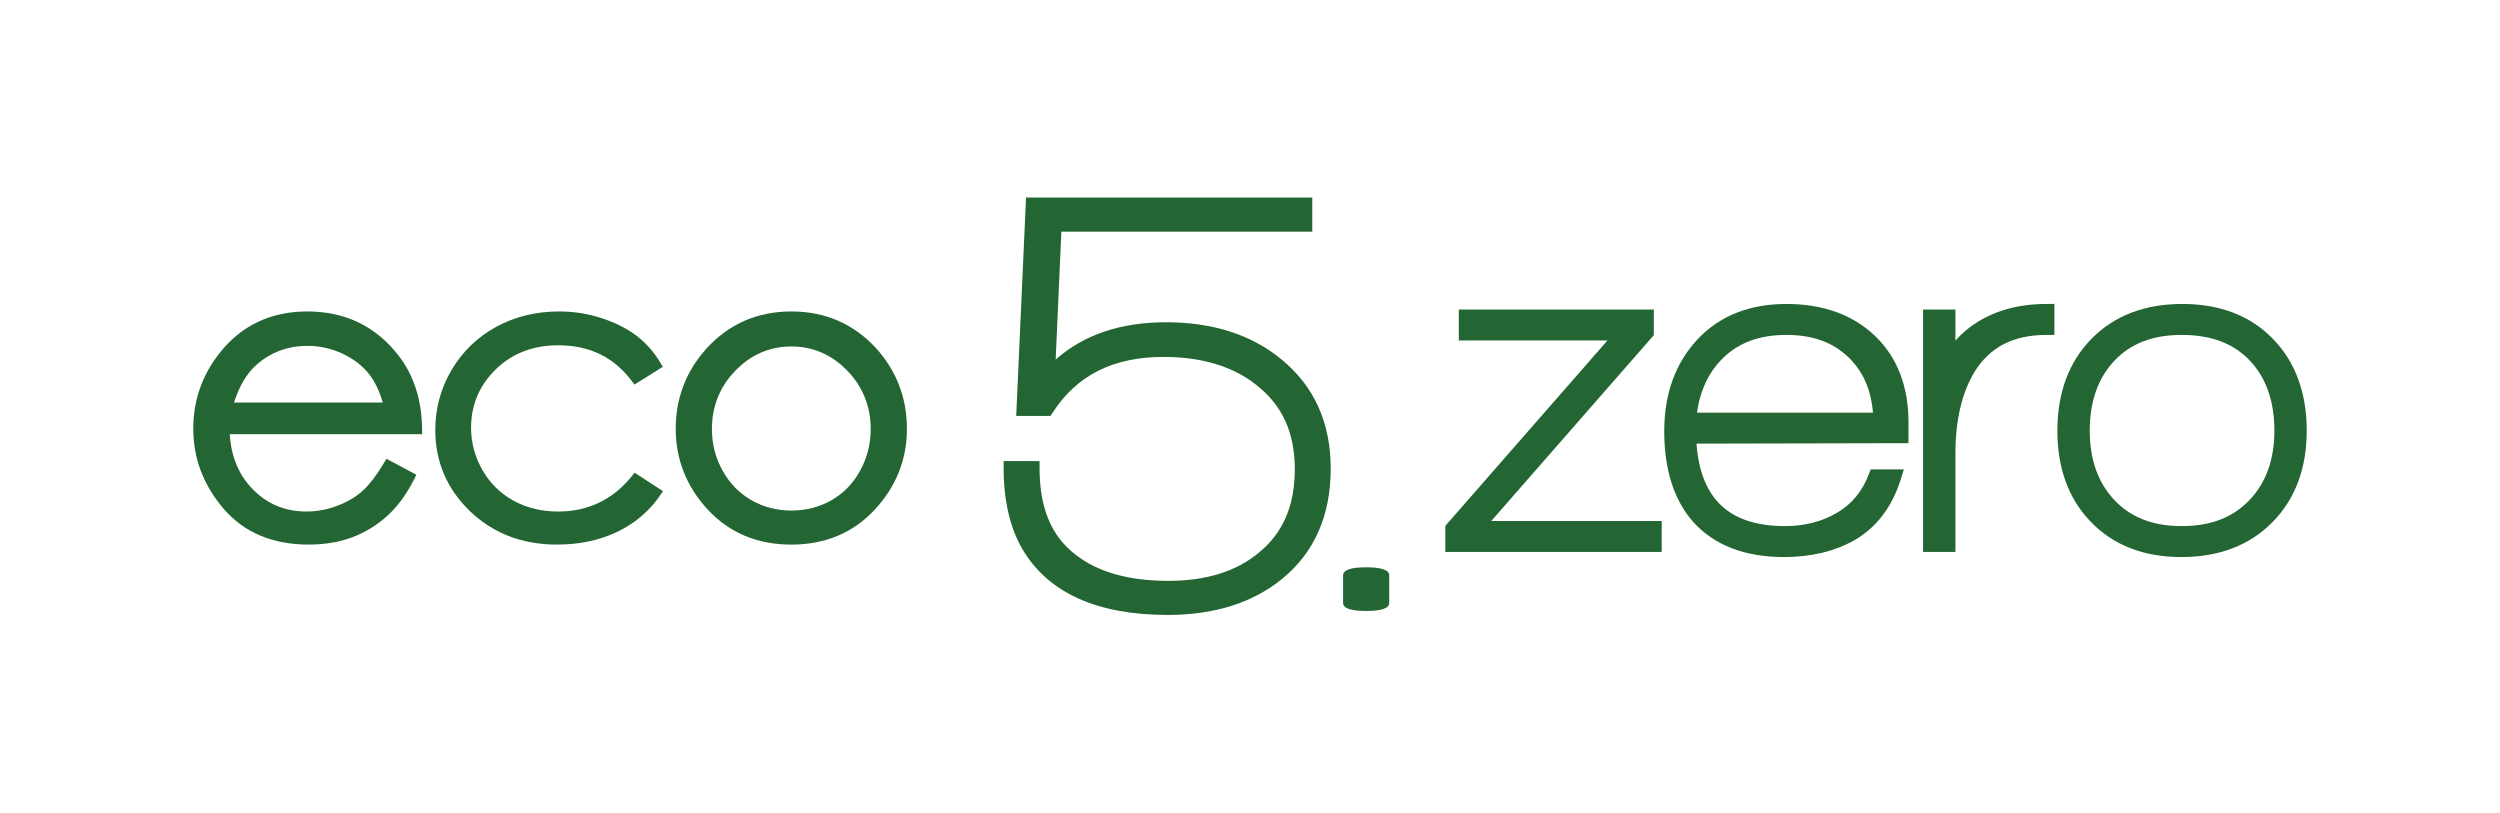
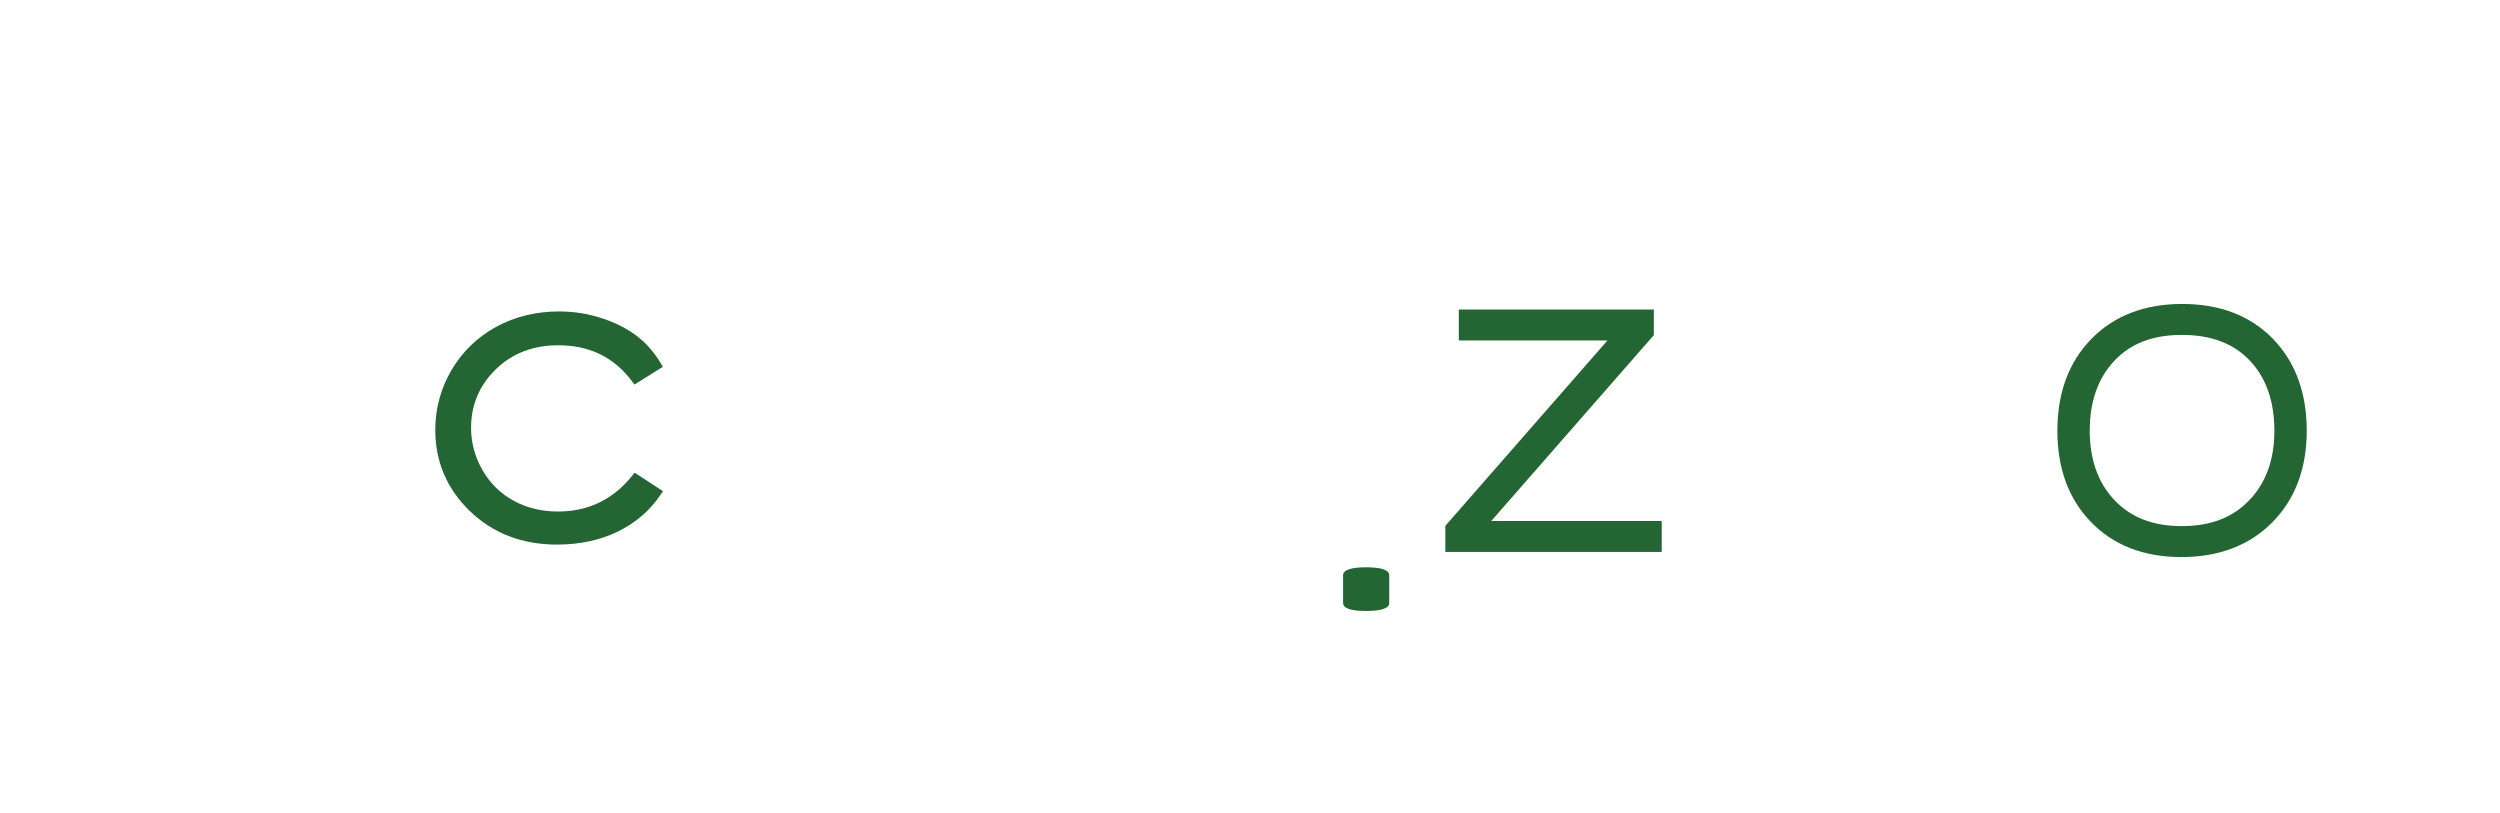
<svg xmlns="http://www.w3.org/2000/svg" version="1.1" id="Warstwa_1" x="0px" y="0px" width="300px" height="97.5px" viewBox="0 0 300 97.5" enable-background="new 0 0 300 97.5" xml:space="preserve">
  <g>
    <g>
-       <path fill="#246633" d="M47.735,42.551c-2.71-3.435-6.364-5.178-10.859-5.178c-4.403,0-7.963,1.704-10.582,5.063    c-2.058,2.622-3.102,5.656-3.102,9.02c0,3.559,1.23,6.792,3.658,9.611c2.445,2.842,5.874,4.283,10.189,4.283    c1.943,0,3.713-0.298,5.261-0.888c1.549-0.588,2.966-1.46,4.209-2.591c1.243-1.129,2.335-2.636,3.249-4.48l0.208-0.421    l-0.413-0.22l-2.767-1.478l-0.405-0.217l-0.237,0.394c-0.986,1.637-1.904,2.829-2.728,3.542c-0.819,0.709-1.831,1.291-3.006,1.729    c-1.175,0.439-2.404,0.661-3.653,0.661c-2.556,0-4.735-0.915-6.476-2.722c-1.648-1.71-2.557-3.916-2.707-6.559h22.594h0.485    l-0.001-0.486C50.635,48.022,49.655,44.971,47.735,42.551z M28.078,48.301c0.635-1.958,1.525-3.465,2.649-4.482    c1.71-1.533,3.789-2.313,6.17-2.313c1.454,0,2.859,0.311,4.182,0.927c1.316,0.616,2.387,1.43,3.179,2.419    c0.701,0.877,1.261,2.034,1.671,3.449H28.078z" />
      <path fill="#246633" d="M76.521,56.96l-0.369-0.239l-0.272,0.344c-2.284,2.866-5.282,4.318-8.908,4.318    c-1.973,0-3.773-0.438-5.348-1.301c-1.57-0.858-2.825-2.093-3.729-3.672c-0.907-1.583-1.367-3.288-1.367-5.07    c0-2.745,0.998-5.104,2.961-7.018c1.967-1.915,4.485-2.889,7.482-2.889c3.797,0,6.708,1.427,8.898,4.358l0.268,0.355l0.376-0.235    l2.625-1.643l0.4-0.25l-0.239-0.405c-0.795-1.347-1.785-2.47-2.939-3.341c-1.149-0.865-2.558-1.572-4.186-2.103    c-1.627-0.528-3.332-0.797-5.061-0.797c-2.79,0-5.34,0.624-7.584,1.854c-2.248,1.232-4.046,2.973-5.342,5.171    c-1.296,2.199-1.954,4.621-1.954,7.198c0,3.81,1.402,7.089,4.169,9.751c2.76,2.657,6.271,4.004,10.429,4.004    c2.72,0,5.177-0.524,7.304-1.562c2.14-1.04,3.872-2.536,5.148-4.443l0.274-0.407l-0.411-0.266L76.521,56.96z" />
-       <path fill="#246633" d="M105.166,41.825c-2.697-2.955-6.13-4.451-10.207-4.451c-4.078,0-7.512,1.505-10.205,4.474    c-2.434,2.707-3.667,5.939-3.667,9.61c0,3.688,1.301,6.958,3.87,9.72c2.577,2.771,5.942,4.175,10.002,4.175    c4.044,0,7.405-1.404,9.99-4.174c2.576-2.761,3.882-6.033,3.881-9.721C108.83,47.77,107.598,44.53,105.166,41.825z M99.773,60.03    c-1.442,0.82-3.062,1.235-4.814,1.235c-1.721,0-3.33-0.415-4.78-1.238c-1.447-0.818-2.611-2.01-3.463-3.541    c-0.854-1.537-1.287-3.214-1.287-4.983c0-2.733,0.948-5.095,2.818-7.026c1.867-1.924,4.124-2.9,6.711-2.9s4.844,0.977,6.71,2.9    c1.871,1.931,2.818,4.293,2.818,7.026c0,1.77-0.428,3.447-1.277,4.984C102.368,58.019,101.211,59.21,99.773,60.03z" />
    </g>
    <g>
      <polygon fill="#246633" points="178.952,62.518 198.226,40.483 198.457,40.218 198.457,39.865 198.457,38.083 198.457,37.145     197.521,37.145 175.994,37.146 175.057,37.145 175.057,38.083 175.057,39.922 175.057,40.859 175.994,40.859 192.892,40.859     173.67,62.838 173.441,63.103 173.441,63.455 173.441,65.296 173.441,66.232 174.377,66.232 198.47,66.232 199.406,66.232     199.406,65.296 199.406,63.455 199.406,62.518 198.47,62.518   " />
-       <path fill="#246633" d="M214.363,36.475c-4.451,0-8.051,1.443-10.697,4.286c-2.627,2.825-3.959,6.521-3.959,10.983    c0,4.603,1.167,8.262,3.468,10.88c2.523,2.804,6.191,4.221,10.909,4.222c3.235-0.001,6.073-0.678,8.438-2.017    c2.655-1.531,4.524-3.979,5.559-7.282l0.382-1.219h-1.274h-2.063h-0.642l-0.232,0.601c-0.785,2.048-2.032,3.555-3.811,4.605    c-1.797,1.061-3.896,1.598-6.246,1.598c-6.654,0-10.134-3.241-10.615-9.895l24.504-0.055l0.935-0.002v-0.935v-1.562    c0-4.336-1.354-7.828-4.025-10.381C222.332,37.763,218.756,36.475,214.363,36.475z M214.363,40.189    c3.192,0,5.656,0.906,7.538,2.769c1.69,1.674,2.627,3.829,2.854,6.566h-21.116c0.376-2.704,1.427-4.907,3.125-6.562    C208.678,41.097,211.165,40.189,214.363,40.189z" />
-       <path fill="#246633" d="M235.904,39.646c-0.457,0.39-0.876,0.797-1.253,1.221v-2.785l-0.001-0.938h-0.937h-2.008h-0.937v0.938    v27.213v0.937h0.937h2.008h0.938l-0.001-0.937l0.001-10.875c0-4.007,0.778-7.314,2.314-9.828c1.841-2.962,4.661-4.403,8.625-4.403    h0.938v-0.938v-1.841v-0.937h-0.937C241.702,36.475,238.445,37.542,235.904,39.646z" />
      <path fill="#246633" d="M272.753,40.663c-2.702-2.78-6.359-4.188-10.877-4.188c-4.52,0-8.188,1.409-10.903,4.186    c-2.712,2.771-4.088,6.481-4.088,11.029c-0.002,4.467,1.325,8.119,3.939,10.852c2.697,2.855,6.379,4.304,10.938,4.305    c4.518-0.001,8.194-1.406,10.929-4.184c2.733-2.77,4.118-6.462,4.118-10.973C276.81,47.144,275.445,43.435,272.753,40.663z     M261.821,63.132c-3.447,0-6.089-1.017-8.078-3.11c-1.974-2.078-2.975-4.88-2.975-8.332c0-3.492,0.99-6.315,2.951-8.392    c1.971-2.092,4.62-3.108,8.102-3.108c3.518,0,6.187,1.008,8.159,3.083c1.957,2.059,2.947,4.892,2.947,8.417    c0,3.449-1.008,6.252-3.002,8.329C267.918,62.115,265.267,63.132,261.821,63.132z" />
    </g>
    <g>
      <path fill="#246633" d="M163.94,73.316c-1.847,0-2.77-0.321-2.77-0.964V69.04c0-0.642,0.923-0.963,2.77-0.964    c1.846,0,2.769,0.321,2.769,0.964v3.312C166.708,72.995,165.785,73.316,163.94,73.316z" />
    </g>
-     <path fill="#246633" d="M153.783,43.136c-3.577-2.965-8.244-4.466-13.871-4.466c-5.434,0-9.875,1.502-13.231,4.474l0.682-15.348   h30.11v-4.09h-34.349l-1.179,26.202h4.119l0.245-0.379c2.91-4.507,7.264-6.696,13.31-6.696c4.601,0,8.345,1.129,11.138,3.363   c3.108,2.413,4.619,5.719,4.619,10.107c0,4.352-1.396,7.614-4.277,9.984c-2.683,2.267-6.347,3.416-10.891,3.416   c-4.75,0-8.495-1.056-11.145-3.148c-2.906-2.213-4.317-5.613-4.317-10.397v-0.827h-4.311v0.827c0,3.969,0.784,7.286,2.329,9.862   c3.095,5.157,8.939,7.773,17.37,7.773c5.628,0,10.269-1.479,13.796-4.391c3.818-3.149,5.756-7.581,5.756-13.172   C159.686,50.737,157.699,46.332,153.783,43.136z" />
  </g>
</svg>